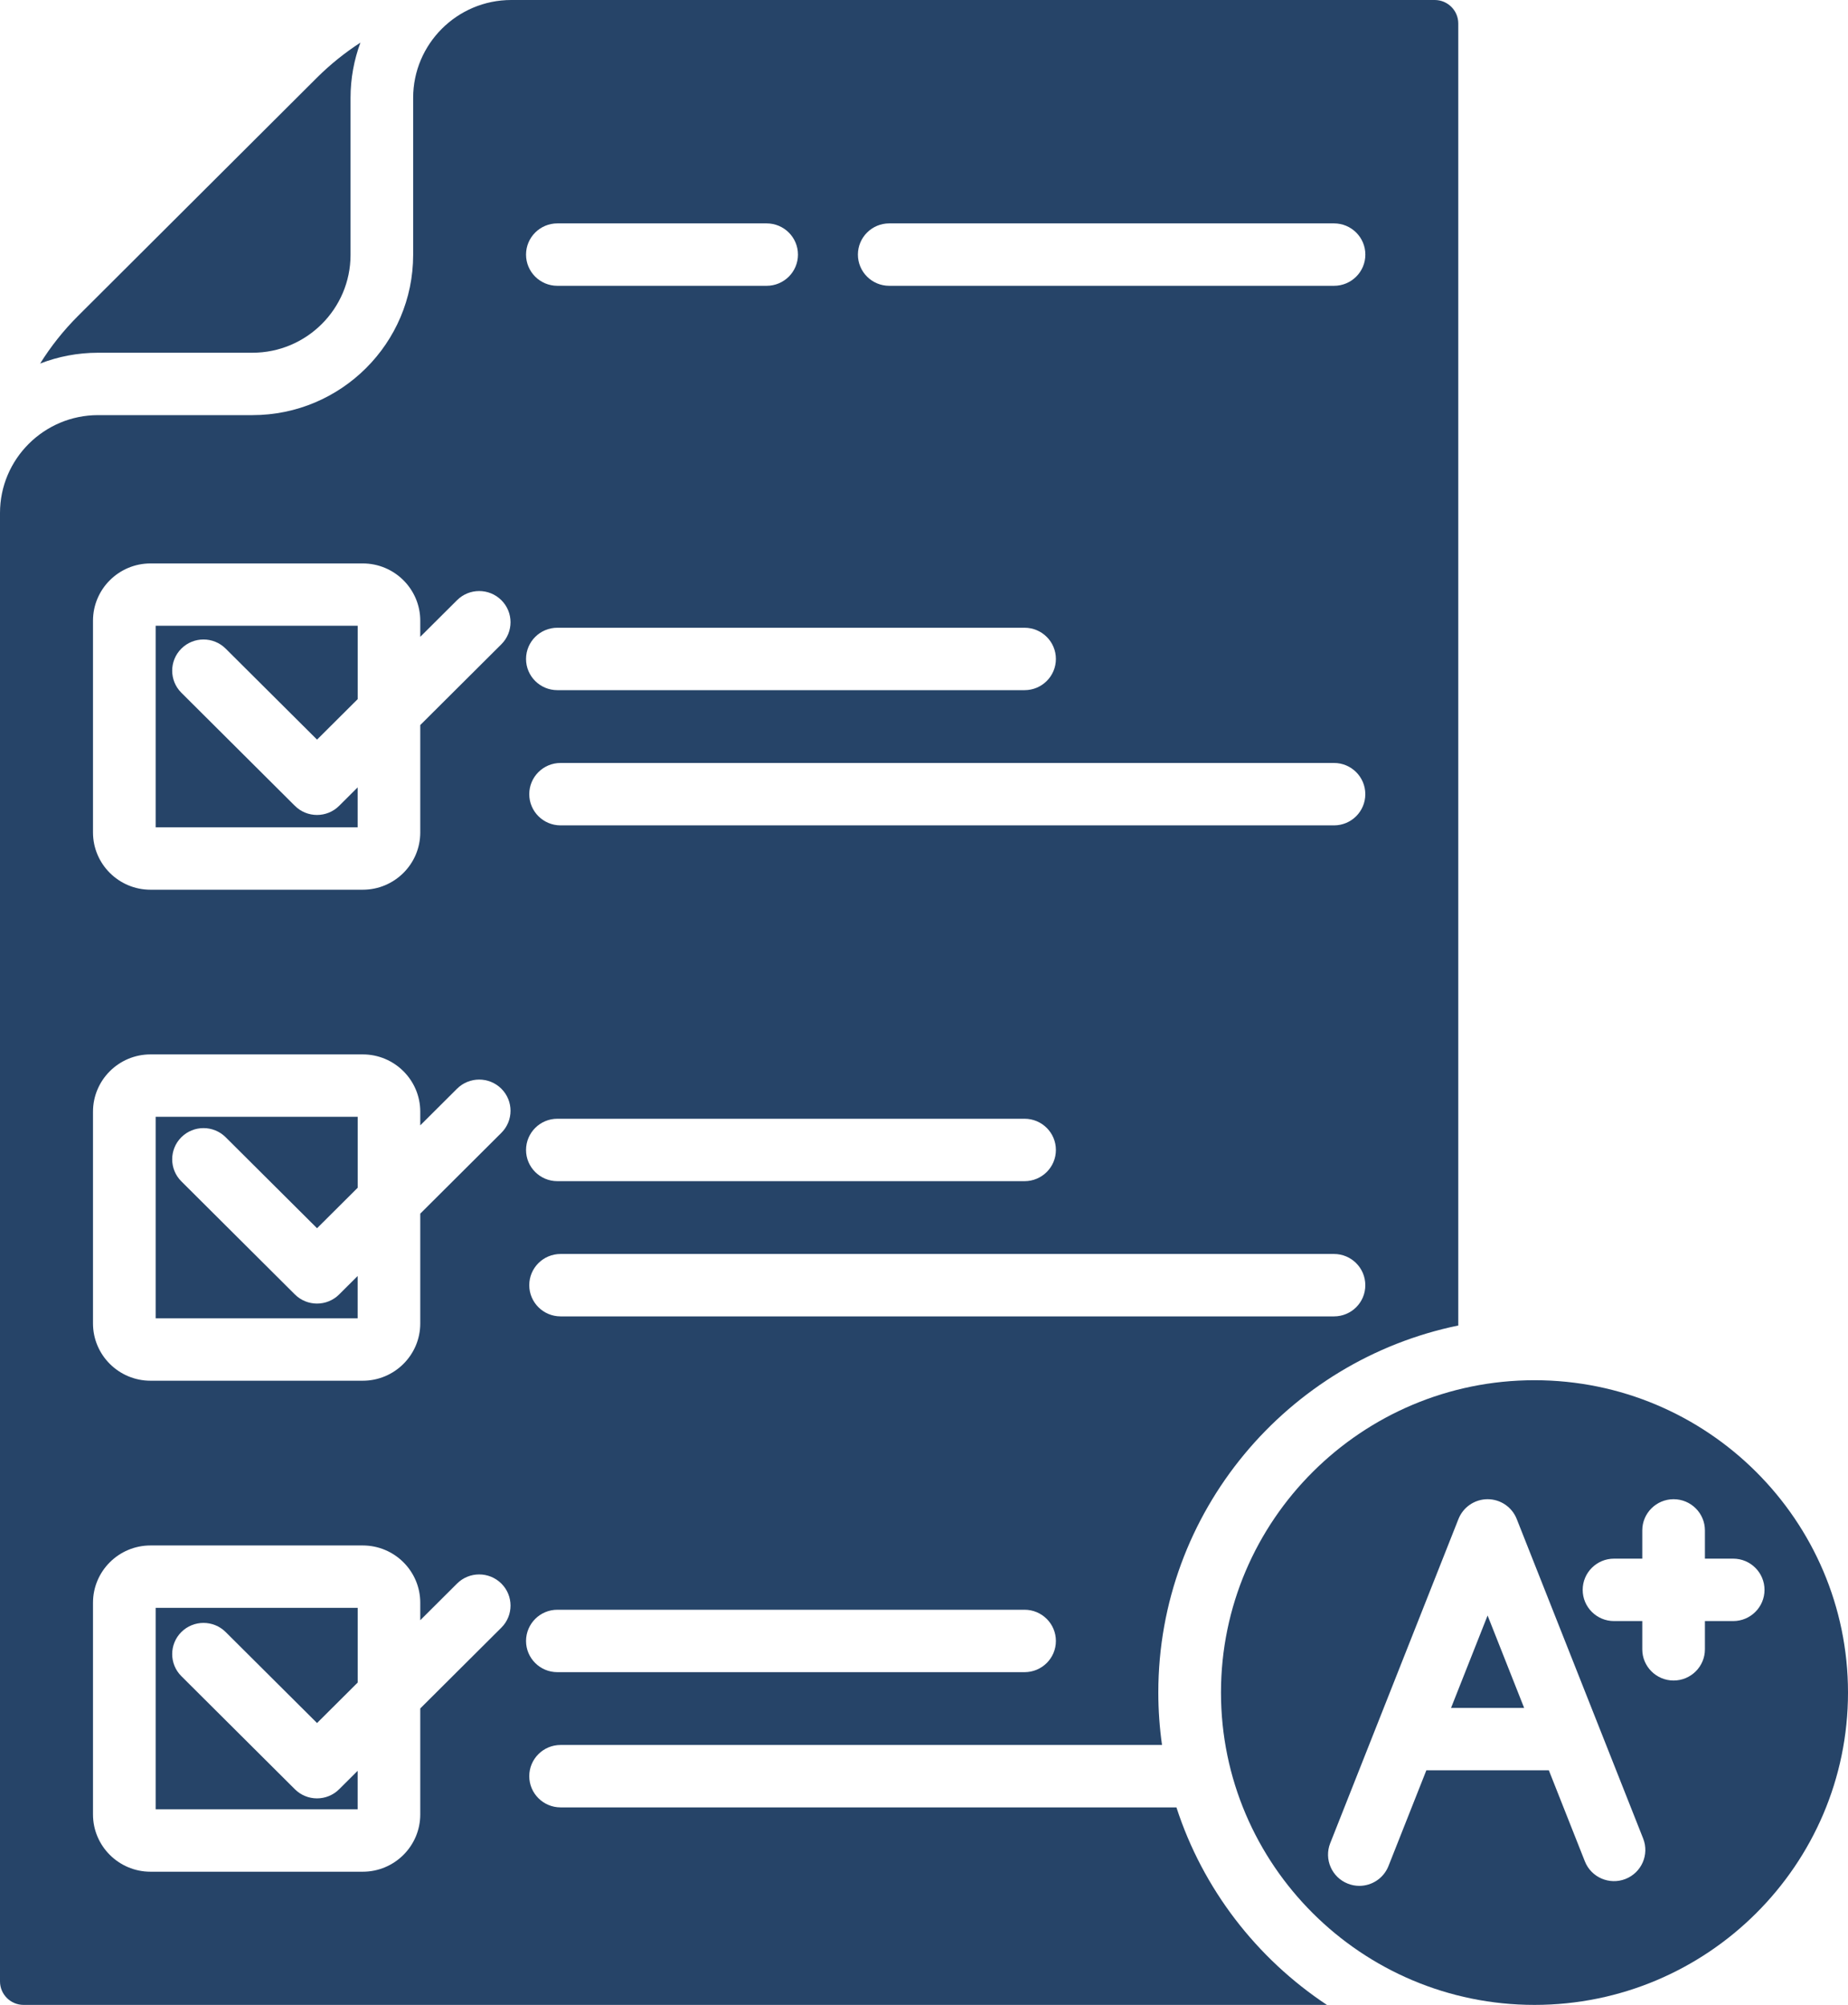
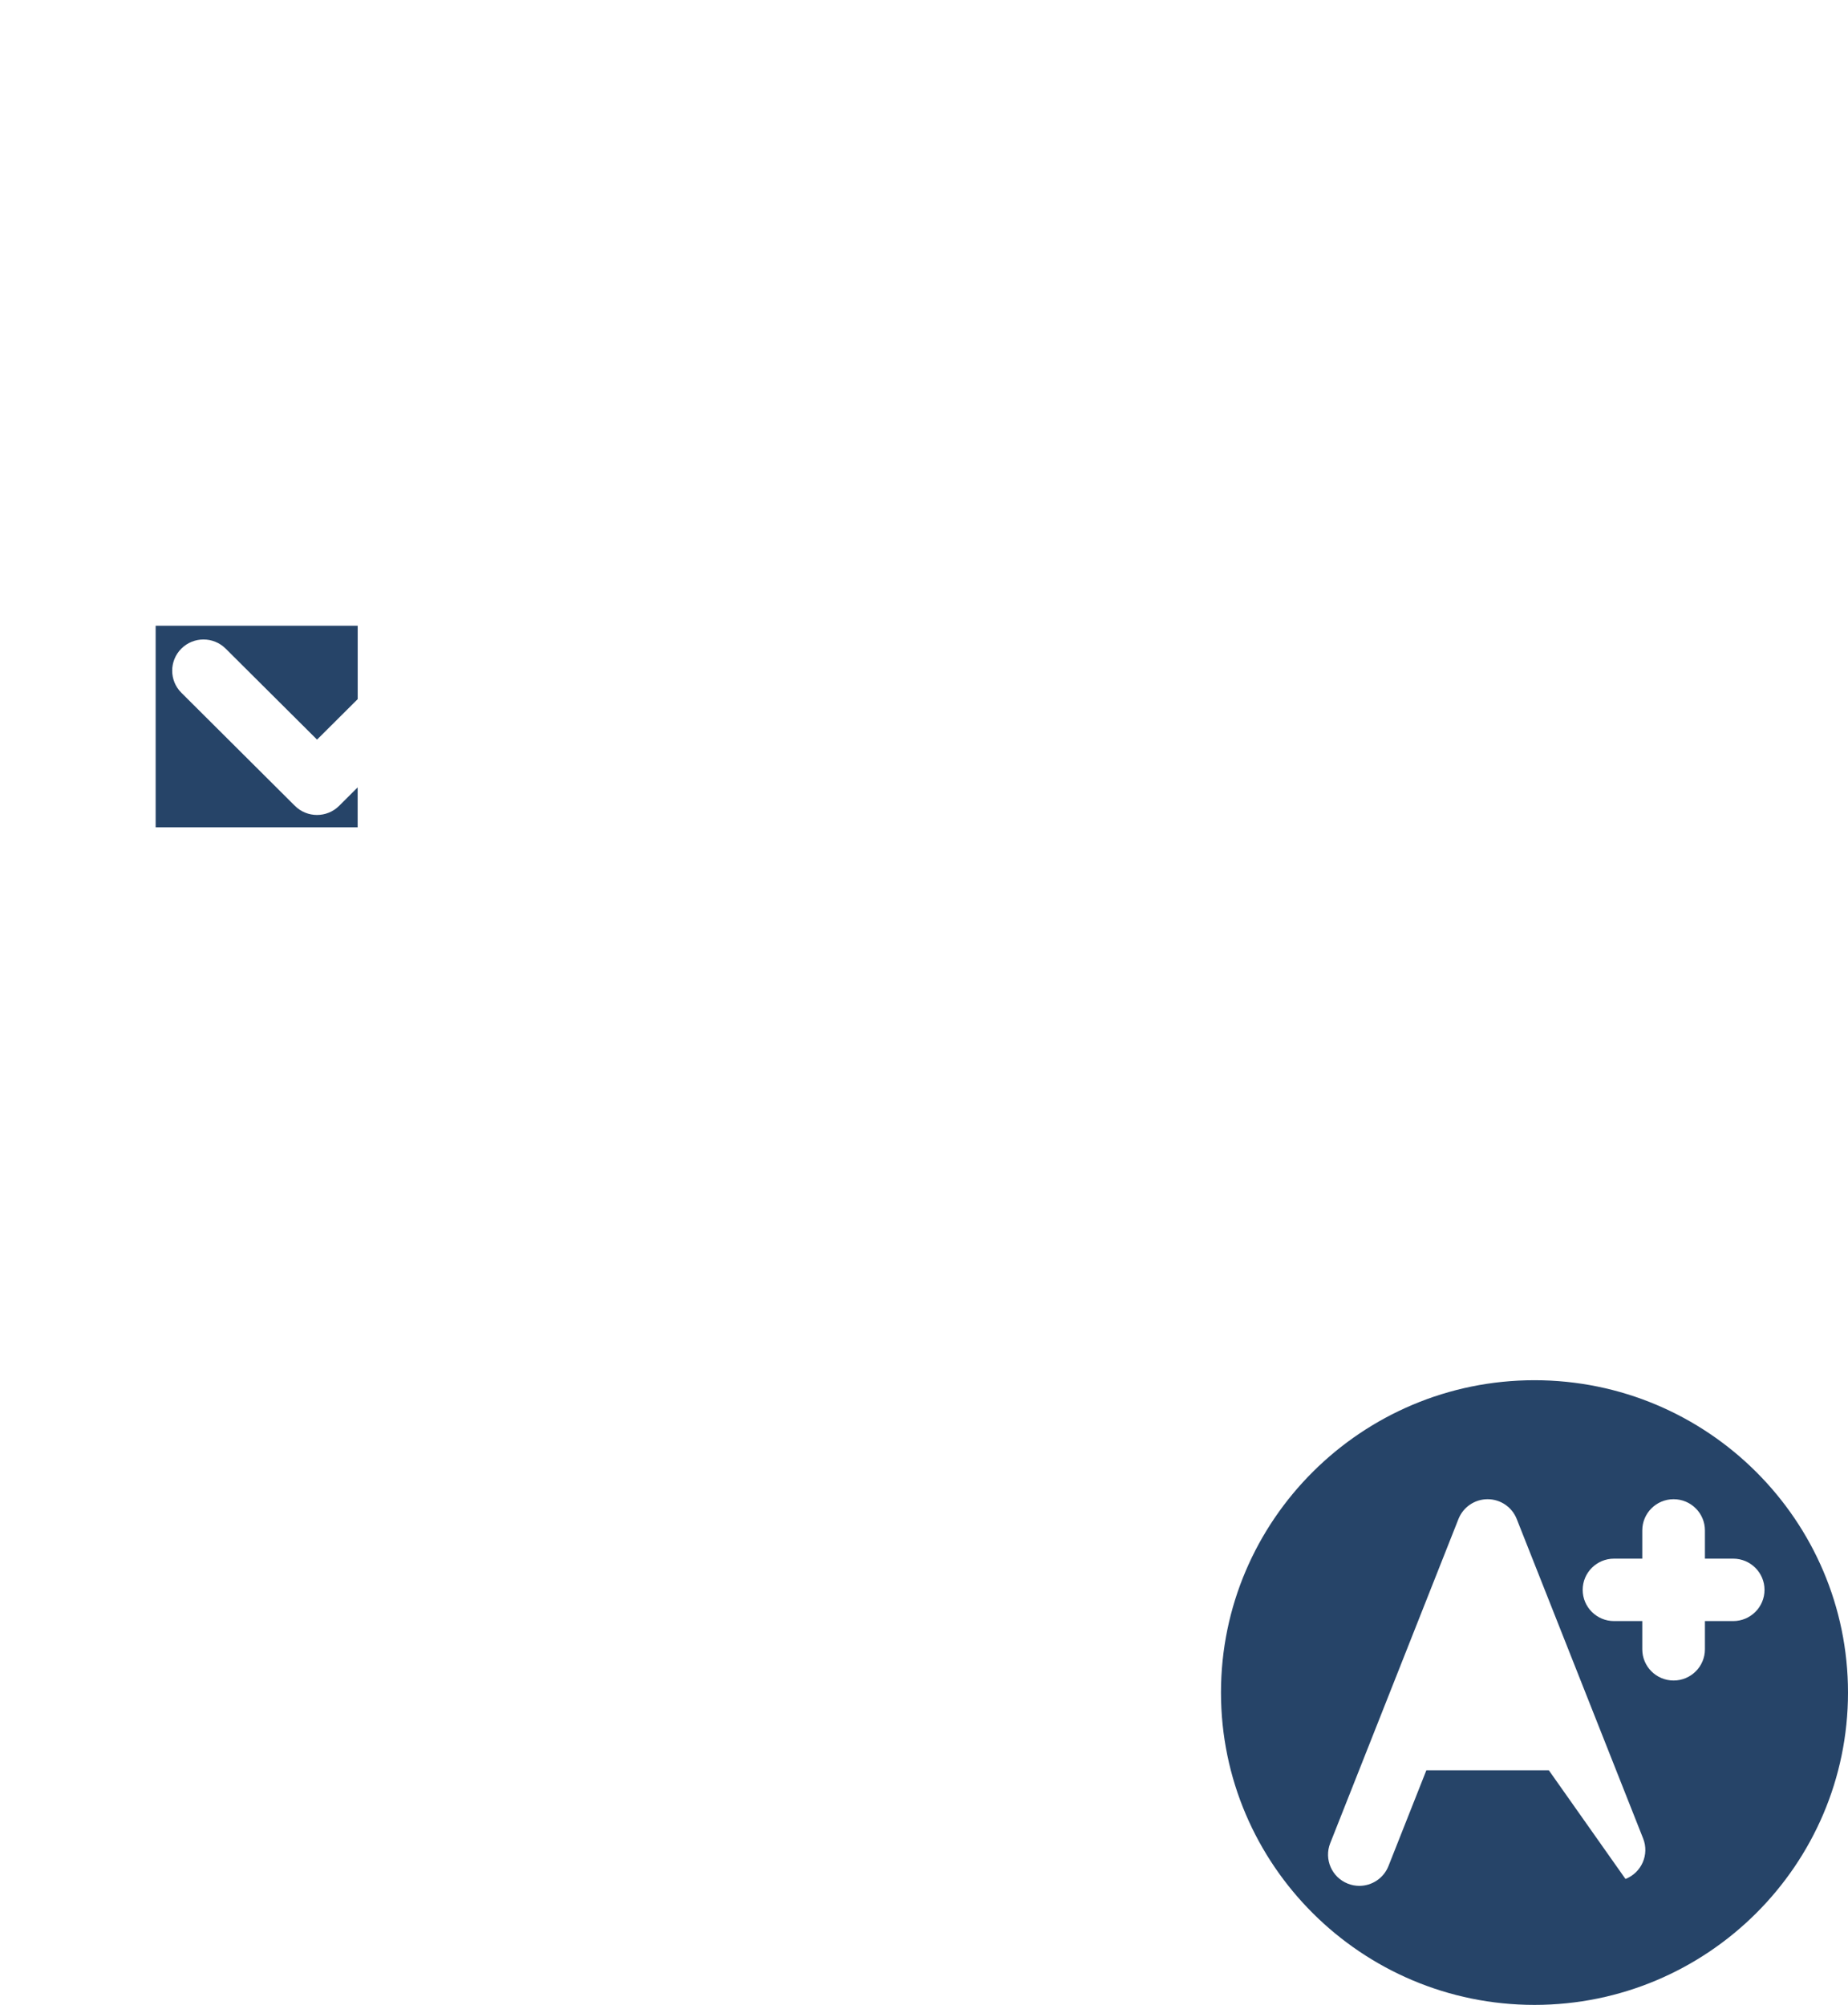
<svg xmlns="http://www.w3.org/2000/svg" width="118" height="128" viewBox="0 0 118 128" fill="none">
-   <path d="M75.119 115.39H35.795C34.691 115.39 33.795 114.497 33.795 113.397C33.795 112.298 34.691 111.405 35.795 111.405H74.198C74.043 110.31 73.962 109.192 73.962 108.055C73.962 96.522 82.197 86.87 93.115 84.625V1.5C93.115 0.672 92.44 0 91.612 0H32.645C29.192 0 26.381 2.803 26.381 6.247V16.273C26.381 21.913 21.778 26.503 16.118 26.503H6.265C2.811 26.503 0 29.305 0 32.75V126.5C0 127.327 0.675 128 1.503 128H84.727C80.24 125.03 76.806 120.597 75.119 115.39ZM32.013 103.915L26.835 109.073V115.84C26.835 117.857 25.189 119.497 23.163 119.497H9.61C7.585 119.497 5.938 117.857 5.938 115.84V102.325C5.938 100.307 7.585 98.668 9.61 98.668H23.163C25.189 98.668 26.835 100.307 26.835 102.325V103.44L29.184 101.1C29.965 100.323 31.23 100.323 32.013 101.1C32.794 101.877 32.794 103.138 32.013 103.915ZM32.013 72.325L26.835 77.483V84.493C26.835 86.51 25.189 88.15 23.163 88.15H9.61C7.585 88.15 5.938 86.51 5.938 84.493V70.975C5.938 68.957 7.585 67.317 9.61 67.317H23.163C25.189 67.317 26.835 68.957 26.835 70.975V71.847L29.184 69.507C29.965 68.73 31.23 68.73 32.013 69.507C32.794 70.287 32.794 71.547 32.013 72.325ZM32.013 41.133L26.835 46.29V53.145C26.835 55.163 25.189 56.803 23.163 56.803H9.61C7.585 56.803 5.938 55.163 5.938 53.145V39.63C5.938 37.612 7.585 35.972 9.61 35.972H23.163C25.189 35.972 26.835 37.612 26.835 39.63V40.657L29.184 38.318C29.965 37.54 31.23 37.54 32.013 38.318C32.794 39.093 32.794 40.355 32.013 41.133ZM85.181 84.043H35.795C34.691 84.043 33.795 83.15 33.795 82.05C33.795 80.95 34.691 80.058 35.795 80.058H85.179C86.283 80.058 87.179 80.95 87.179 82.05C87.182 83.153 86.286 84.043 85.181 84.043ZM85.181 52.695H35.795C34.691 52.695 33.795 51.803 33.795 50.703C33.795 49.602 34.691 48.71 35.795 48.71H85.179C86.283 48.71 87.179 49.602 87.179 50.703C87.179 51.803 86.286 52.695 85.181 52.695ZM56.78 14.262H85.181C86.286 14.262 87.182 15.155 87.182 16.255C87.182 17.355 86.286 18.247 85.181 18.247H56.78C55.676 18.247 54.78 17.355 54.78 16.255C54.78 15.155 55.676 14.262 56.78 14.262ZM35.59 14.262H48.952C50.056 14.262 50.952 15.155 50.952 16.255C50.952 17.355 50.056 18.247 48.952 18.247H35.59C34.485 18.247 33.589 17.355 33.589 16.255C33.589 15.155 34.485 14.262 35.59 14.262ZM35.59 40.078H65.421C66.526 40.078 67.422 40.97 67.422 42.07C67.422 43.17 66.526 44.062 65.421 44.062H35.59C34.485 44.062 33.589 43.17 33.589 42.07C33.592 40.968 34.485 40.078 35.59 40.078ZM35.59 71.425H65.421C66.526 71.425 67.422 72.317 67.422 73.418C67.422 74.517 66.526 75.41 65.421 75.41H35.59C34.485 75.41 33.589 74.517 33.589 73.418C33.592 72.317 34.485 71.425 35.59 71.425ZM35.59 102.772H65.421C66.526 102.772 67.422 103.665 67.422 104.765C67.422 105.865 66.526 106.757 65.421 106.757H35.59C34.485 106.757 33.589 105.865 33.589 104.765C33.592 103.665 34.485 102.772 35.59 102.772Z" fill="#264468" />
-   <path d="M9.936 84.168H22.837V81.465L21.655 82.642C21.266 83.03 20.754 83.225 20.242 83.225C19.73 83.225 19.218 83.03 18.829 82.642L11.58 75.422C10.8 74.645 10.8 73.382 11.58 72.605C12.361 71.828 13.626 71.828 14.409 72.605L20.244 78.415L22.84 75.83V71.3H9.939V84.168H9.936Z" fill="#264468" />
  <path d="M9.936 52.818H22.837V50.27L21.655 51.447C21.266 51.835 20.754 52.03 20.242 52.03C19.73 52.03 19.218 51.835 18.829 51.447L11.58 44.227C10.8 43.45 10.8 42.188 11.58 41.41C12.361 40.633 13.626 40.633 14.409 41.41L20.244 47.22L22.84 44.635V39.95H9.939V52.818H9.936Z" fill="#264468" />
-   <path d="M97.981 88.118C86.943 88.118 77.963 97.062 77.963 108.058C77.963 119.053 86.943 128 97.981 128C109.02 128 118 119.055 118 108.06C118 97.065 109.02 88.118 97.981 88.118ZM103.792 119.96C102.765 120.362 101.603 119.86 101.199 118.838L98.898 113.022H91.077L88.657 119.137C88.346 119.92 87.593 120.4 86.798 120.4C86.554 120.4 86.306 120.355 86.065 120.26C85.038 119.858 84.534 118.7 84.938 117.677L93.127 96.978C93.429 96.218 94.167 95.715 94.987 95.715C95.808 95.715 96.546 96.215 96.847 96.978L104.919 117.375C105.325 118.4 104.821 119.555 103.792 119.96ZM110.669 103.495H108.864V105.298C108.864 106.397 107.968 107.29 106.864 107.29C105.76 107.29 104.864 106.397 104.864 105.298V103.495H103.059C101.955 103.495 101.059 102.603 101.059 101.503C101.059 100.403 101.955 99.51 103.059 99.51H104.864V97.707C104.864 96.608 105.76 95.715 106.864 95.715C107.968 95.715 108.864 96.608 108.864 97.707V99.51H110.669C111.773 99.51 112.669 100.403 112.669 101.503C112.669 102.603 111.773 103.495 110.669 103.495Z" fill="#264468" />
-   <path d="M92.653 109.04H97.321L94.987 103.14L92.653 109.04Z" fill="#264468" />
-   <path d="M16.118 22.52C19.572 22.52 22.383 19.718 22.383 16.273V6.247C22.383 5.008 22.606 3.82 23.015 2.72C22.024 3.362 21.088 4.112 20.232 4.965L4.982 20.17C4.051 21.1 3.243 22.12 2.563 23.21C3.712 22.765 4.959 22.52 6.267 22.52H16.118Z" fill="#264468" />
-   <path d="M9.936 115.515H22.837V113.055L21.655 114.232C21.266 114.62 20.754 114.815 20.242 114.815C19.73 114.815 19.218 114.62 18.829 114.232L11.58 107.012C10.8 106.235 10.8 104.972 11.58 104.195C12.361 103.418 13.626 103.418 14.409 104.195L20.244 110.005L22.84 107.42V102.65H9.939V115.515H9.936Z" fill="#264468" />
+   <path d="M97.981 88.118C86.943 88.118 77.963 97.062 77.963 108.058C77.963 119.053 86.943 128 97.981 128C109.02 128 118 119.055 118 108.06C118 97.065 109.02 88.118 97.981 88.118ZM103.792 119.96L98.898 113.022H91.077L88.657 119.137C88.346 119.92 87.593 120.4 86.798 120.4C86.554 120.4 86.306 120.355 86.065 120.26C85.038 119.858 84.534 118.7 84.938 117.677L93.127 96.978C93.429 96.218 94.167 95.715 94.987 95.715C95.808 95.715 96.546 96.215 96.847 96.978L104.919 117.375C105.325 118.4 104.821 119.555 103.792 119.96ZM110.669 103.495H108.864V105.298C108.864 106.397 107.968 107.29 106.864 107.29C105.76 107.29 104.864 106.397 104.864 105.298V103.495H103.059C101.955 103.495 101.059 102.603 101.059 101.503C101.059 100.403 101.955 99.51 103.059 99.51H104.864V97.707C104.864 96.608 105.76 95.715 106.864 95.715C107.968 95.715 108.864 96.608 108.864 97.707V99.51H110.669C111.773 99.51 112.669 100.403 112.669 101.503C112.669 102.603 111.773 103.495 110.669 103.495Z" fill="#264468" />
</svg>